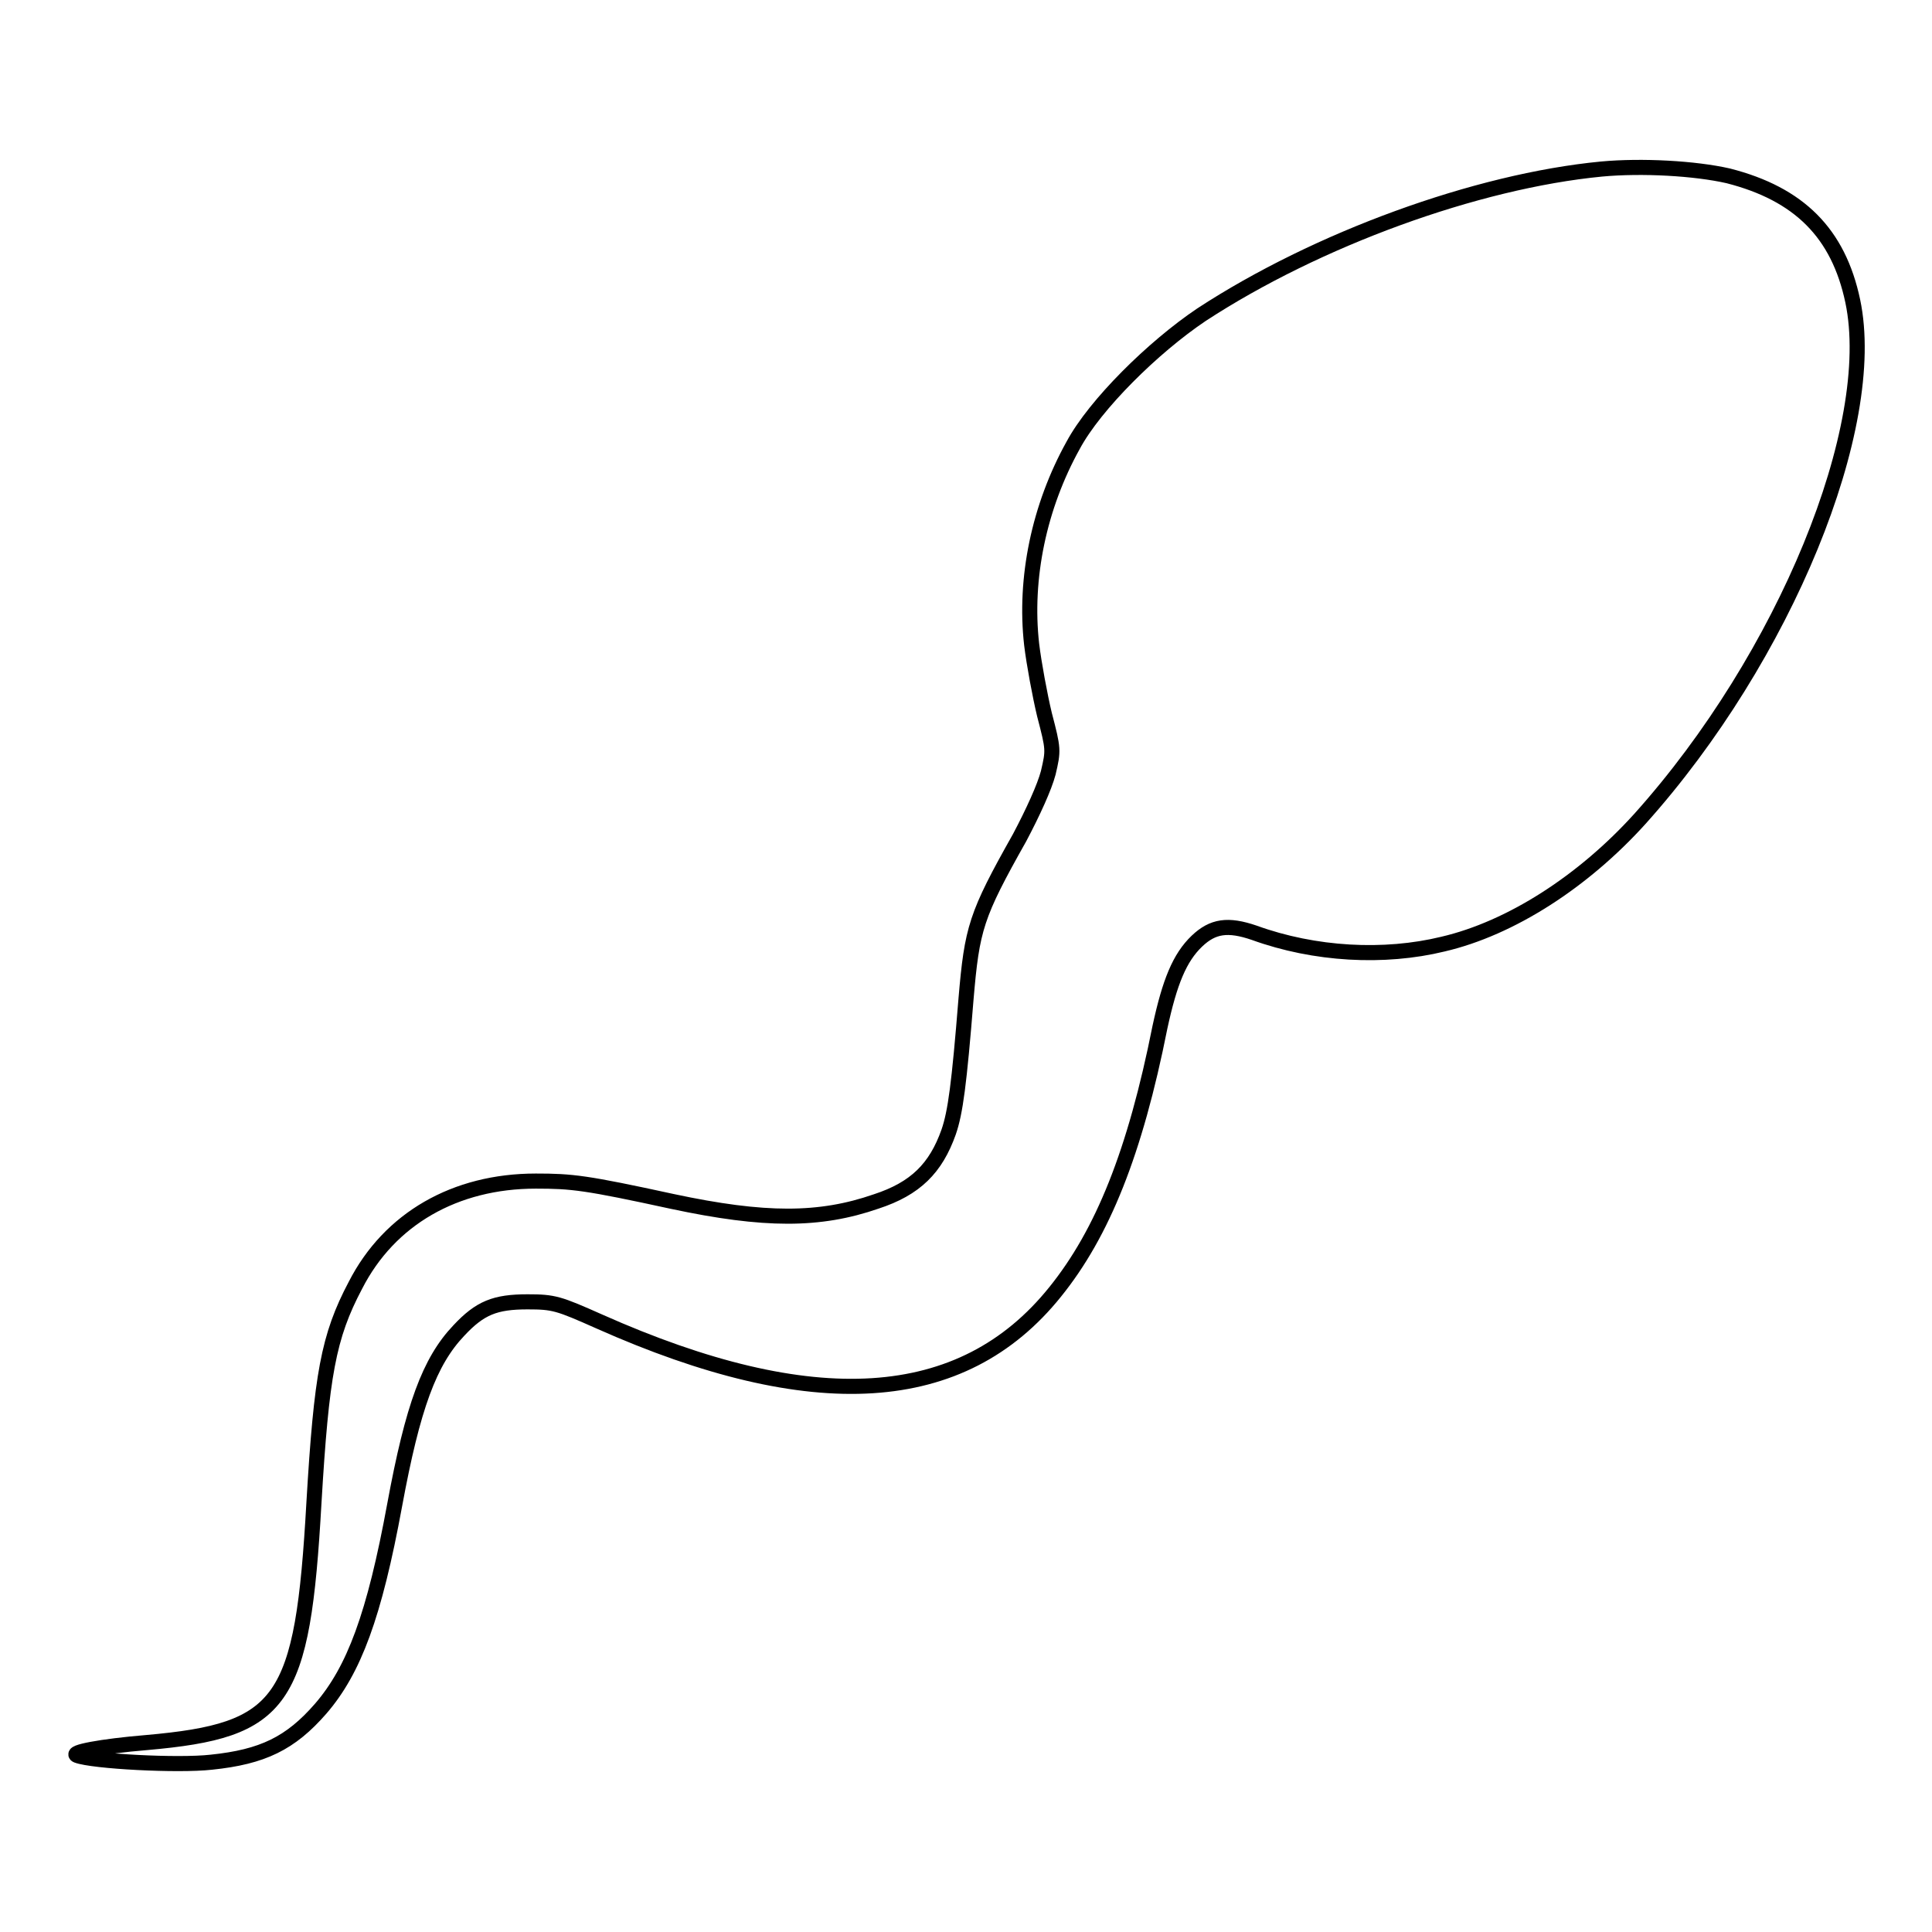
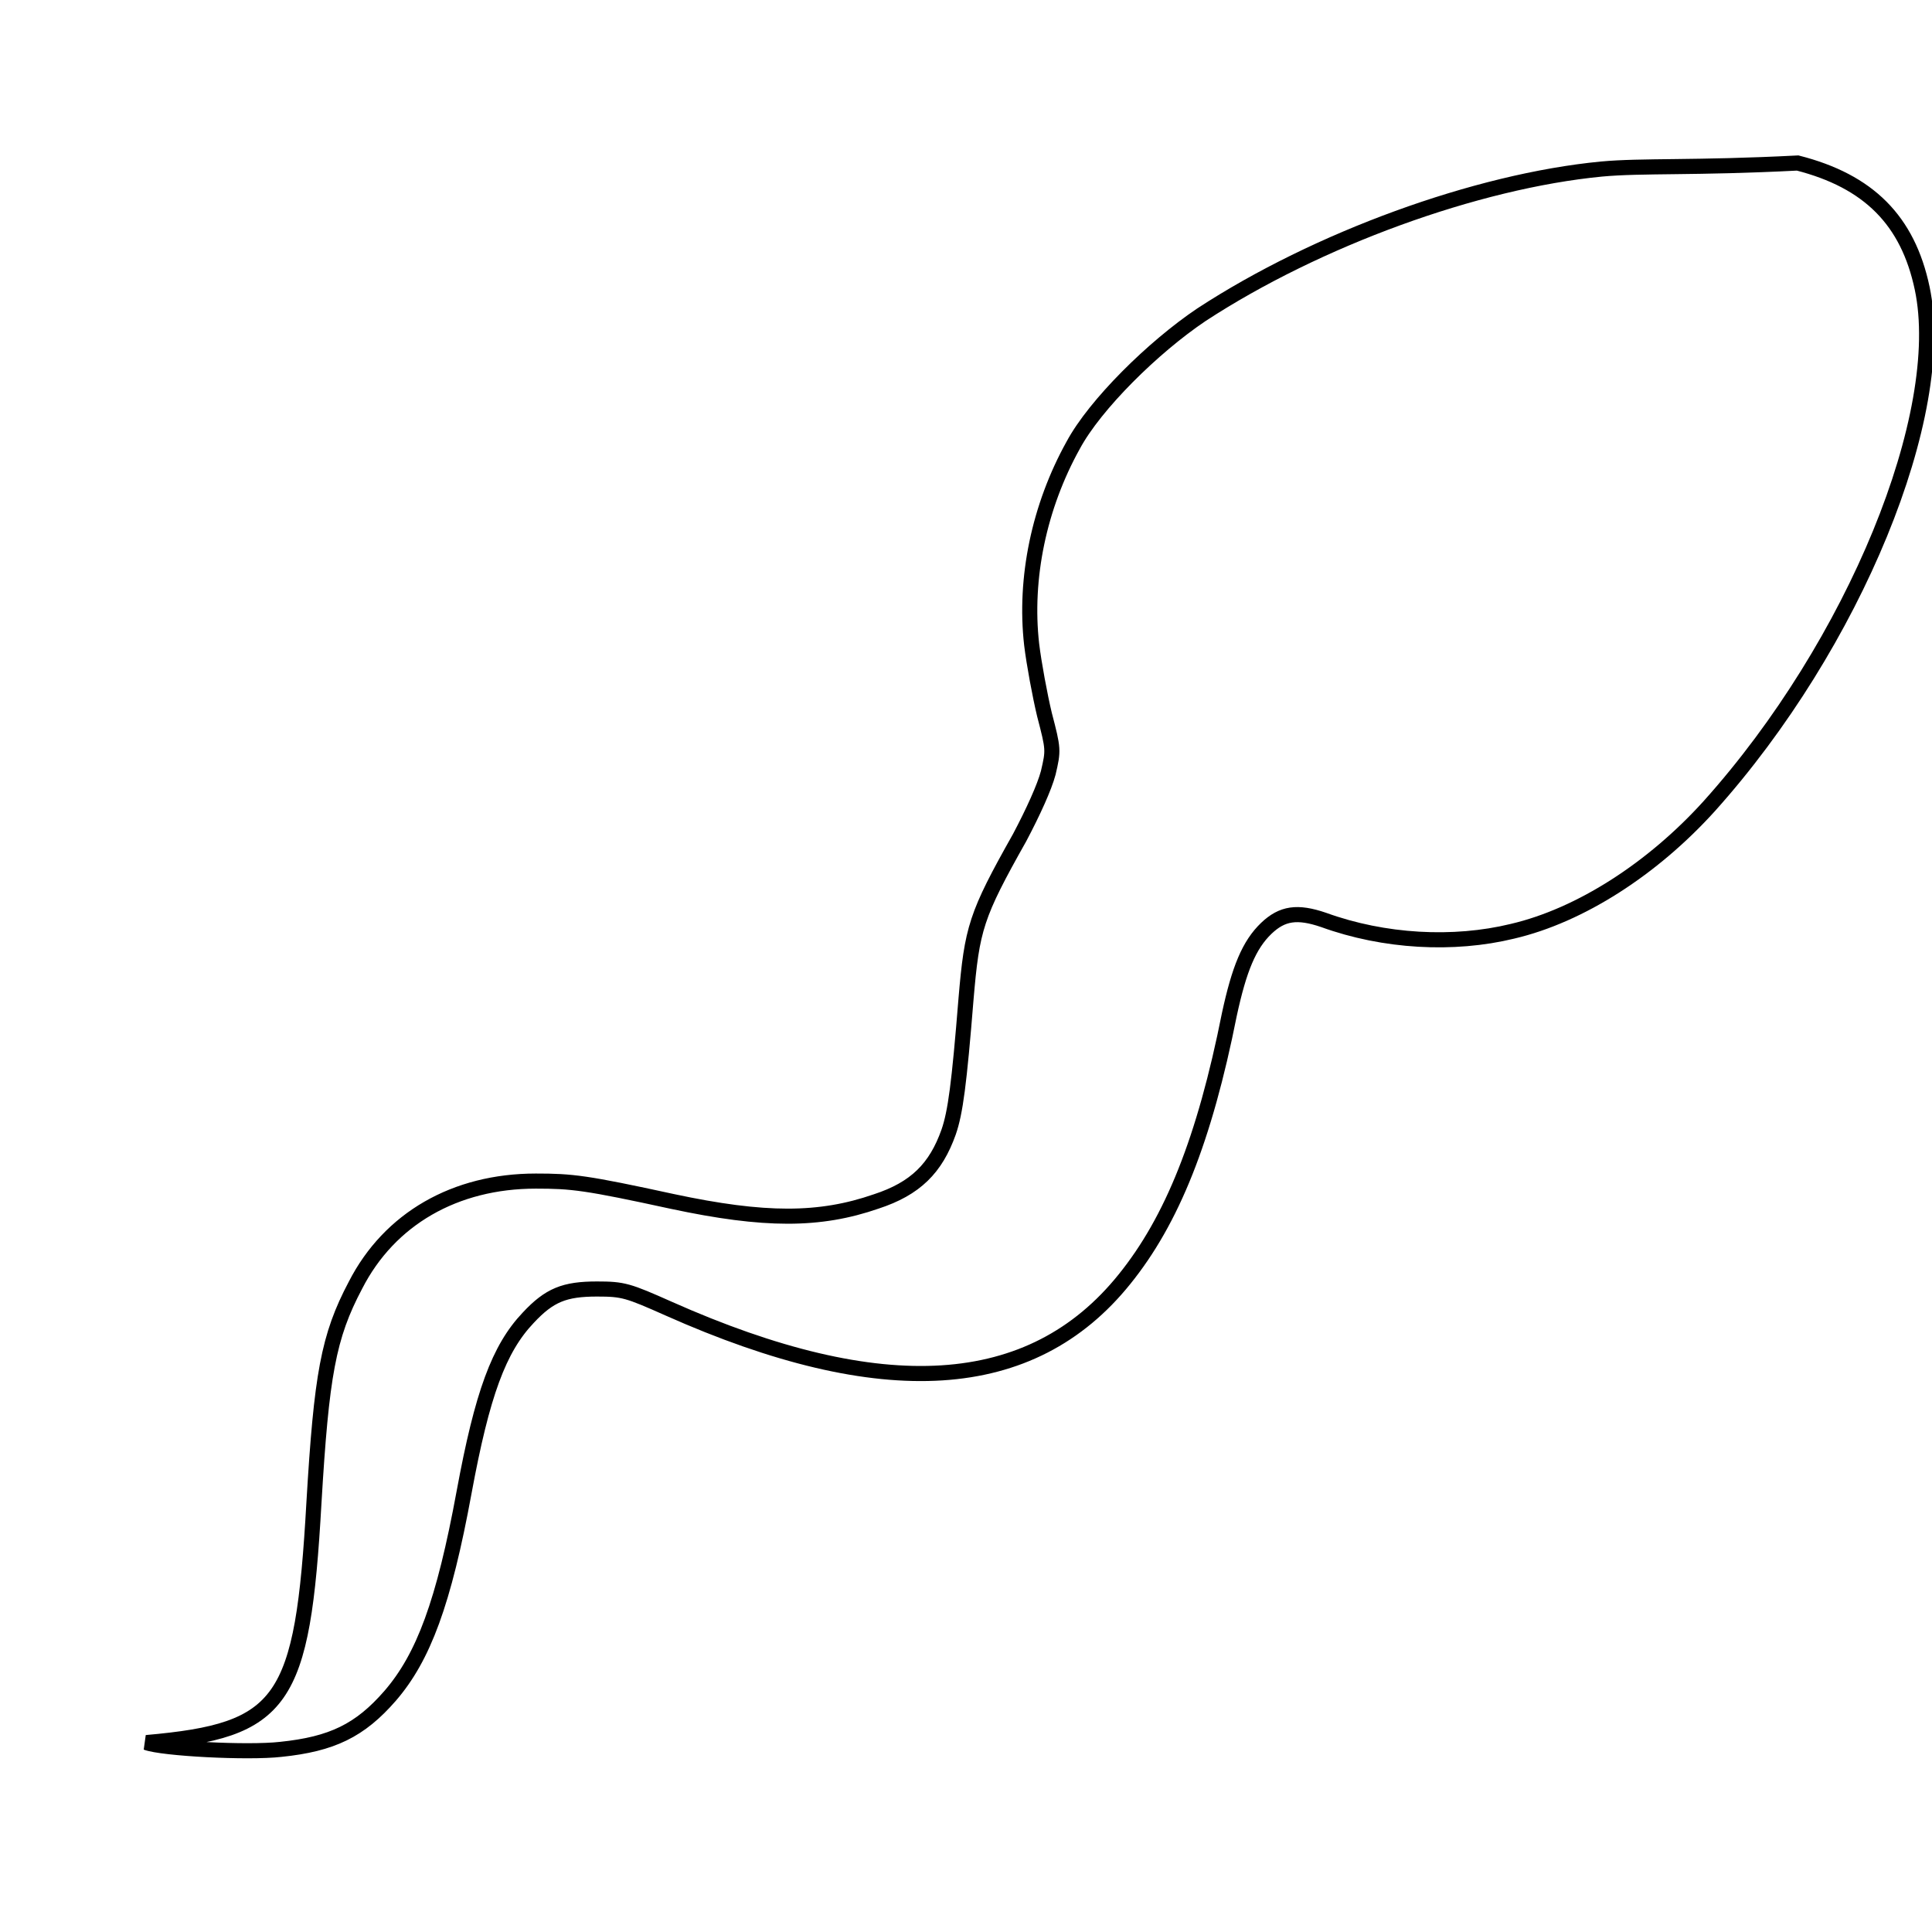
<svg xmlns="http://www.w3.org/2000/svg" version="1.1" x="0px" y="0px" viewBox="0 0 256 256" enable-background="new 0 0 256 256" xml:space="preserve">
  <g>
    <g>
      <g>
-         <path stroke-width="2" fill-opacity="0" stroke="#000000" d="M212.2,22.4c-16.6,1.6-37.7,9.3-53,19.3c-6.4,4.3-14.1,11.9-17,17.3c-4.5,8.1-6.5,17.6-5.5,26.4c0.3,2.5,1.1,6.8,1.7,9.3c1.2,4.6,1.2,4.7,0.5,7.7c-0.5,1.9-2,5.2-3.8,8.6c-5.8,10.3-6.3,12-7.1,21.4c-0.9,11.2-1.4,15-2.3,17.6c-1.7,4.8-4.4,7.5-9.6,9.2c-7.5,2.6-14.8,2.6-27,0c-11.5-2.5-13.3-2.7-18.1-2.7c-10.7,0-19.4,5-23.9,13.8c-3.6,6.8-4.5,11.9-5.5,28.8c-1.5,26.6-4,30.2-22.2,31.8c-6,0.5-10.2,1.3-9.2,1.7c2.1,0.8,13.4,1.4,17.8,0.9c6.8-0.7,10.5-2.5,14.5-7.1c4.4-5.1,7.1-12.3,9.8-27c2.4-13,4.6-19,8.5-23.1c2.8-3,4.8-3.8,9.1-3.8c3.5,0,4.1,0.2,9.5,2.6c28.3,12.6,48.1,11.4,60.4-3.9c6.3-7.8,10.6-18.5,13.9-35.1c1.3-6,2.6-9.2,4.9-11.4c2.1-2,4.1-2.3,7.6-1.1c8,2.9,17.2,3.4,25,1.5c9-2.1,18.6-8.3,26.1-16.6c19.2-21.4,31.7-52,28.2-68.6c-1.9-9-7.1-14.2-16.5-16.6C224.6,22.3,217.6,21.9,212.2,22.4z" />
+         <path stroke-width="2" fill-opacity="0" stroke="#000000" d="M212.2,22.4c-16.6,1.6-37.7,9.3-53,19.3c-6.4,4.3-14.1,11.9-17,17.3c-4.5,8.1-6.5,17.6-5.5,26.4c0.3,2.5,1.1,6.8,1.7,9.3c1.2,4.6,1.2,4.7,0.5,7.7c-0.5,1.9-2,5.2-3.8,8.6c-5.8,10.3-6.3,12-7.1,21.4c-0.9,11.2-1.4,15-2.3,17.6c-1.7,4.8-4.4,7.5-9.6,9.2c-7.5,2.6-14.8,2.6-27,0c-11.5-2.5-13.3-2.7-18.1-2.7c-10.7,0-19.4,5-23.9,13.8c-3.6,6.8-4.5,11.9-5.5,28.8c-1.5,26.6-4,30.2-22.2,31.8c2.1,0.8,13.4,1.4,17.8,0.9c6.8-0.7,10.5-2.5,14.5-7.1c4.4-5.1,7.1-12.3,9.8-27c2.4-13,4.6-19,8.5-23.1c2.8-3,4.8-3.8,9.1-3.8c3.5,0,4.1,0.2,9.5,2.6c28.3,12.6,48.1,11.4,60.4-3.9c6.3-7.8,10.6-18.5,13.9-35.1c1.3-6,2.6-9.2,4.9-11.4c2.1-2,4.1-2.3,7.6-1.1c8,2.9,17.2,3.4,25,1.5c9-2.1,18.6-8.3,26.1-16.6c19.2-21.4,31.7-52,28.2-68.6c-1.9-9-7.1-14.2-16.5-16.6C224.6,22.3,217.6,21.9,212.2,22.4z" />
      </g>
    </g>
  </g>
</svg>